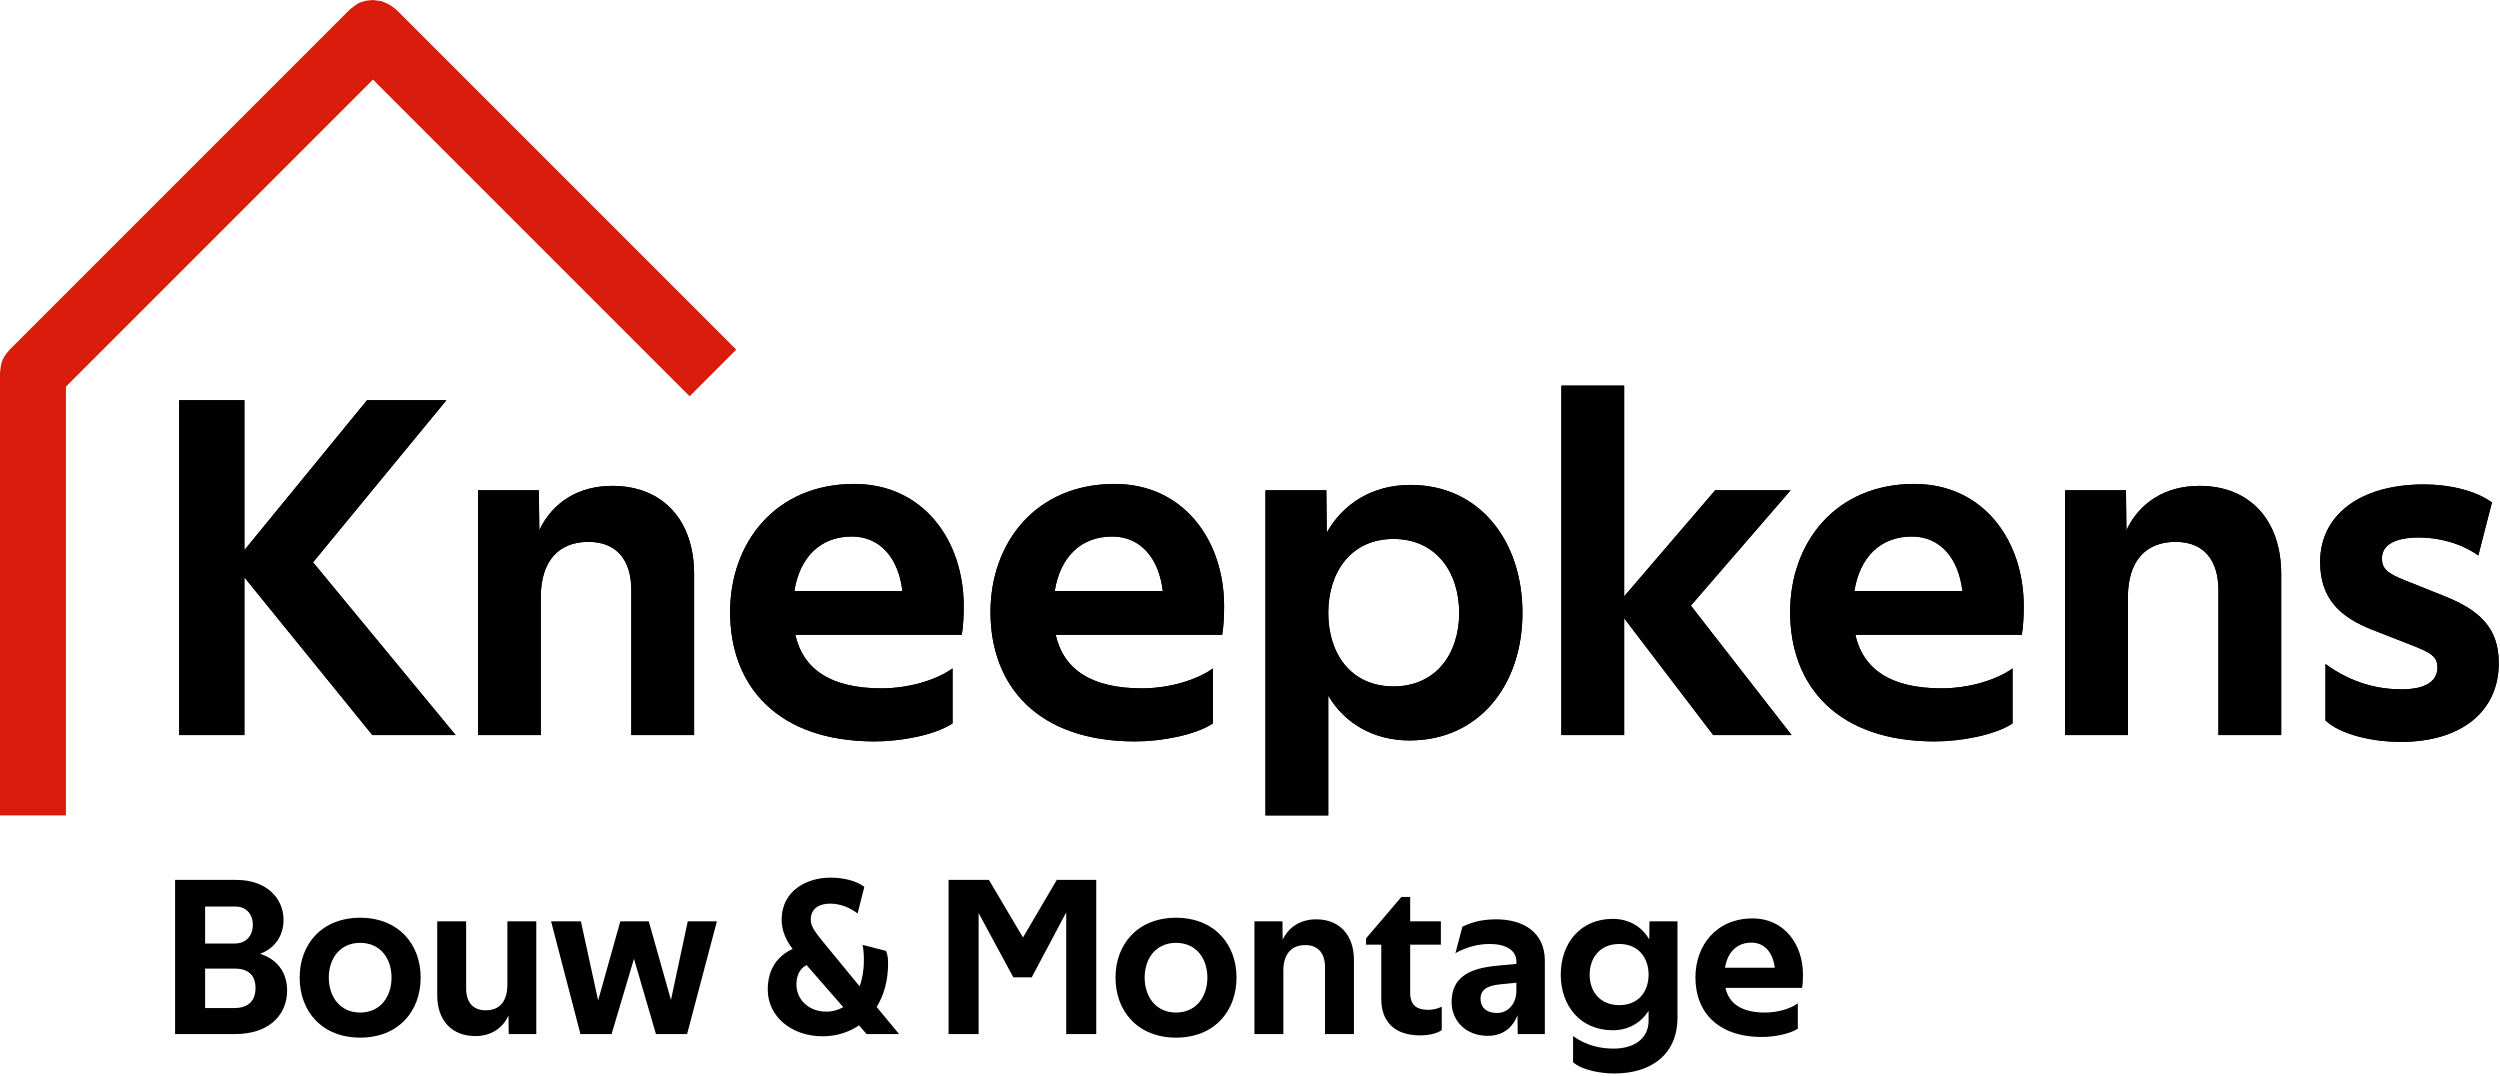
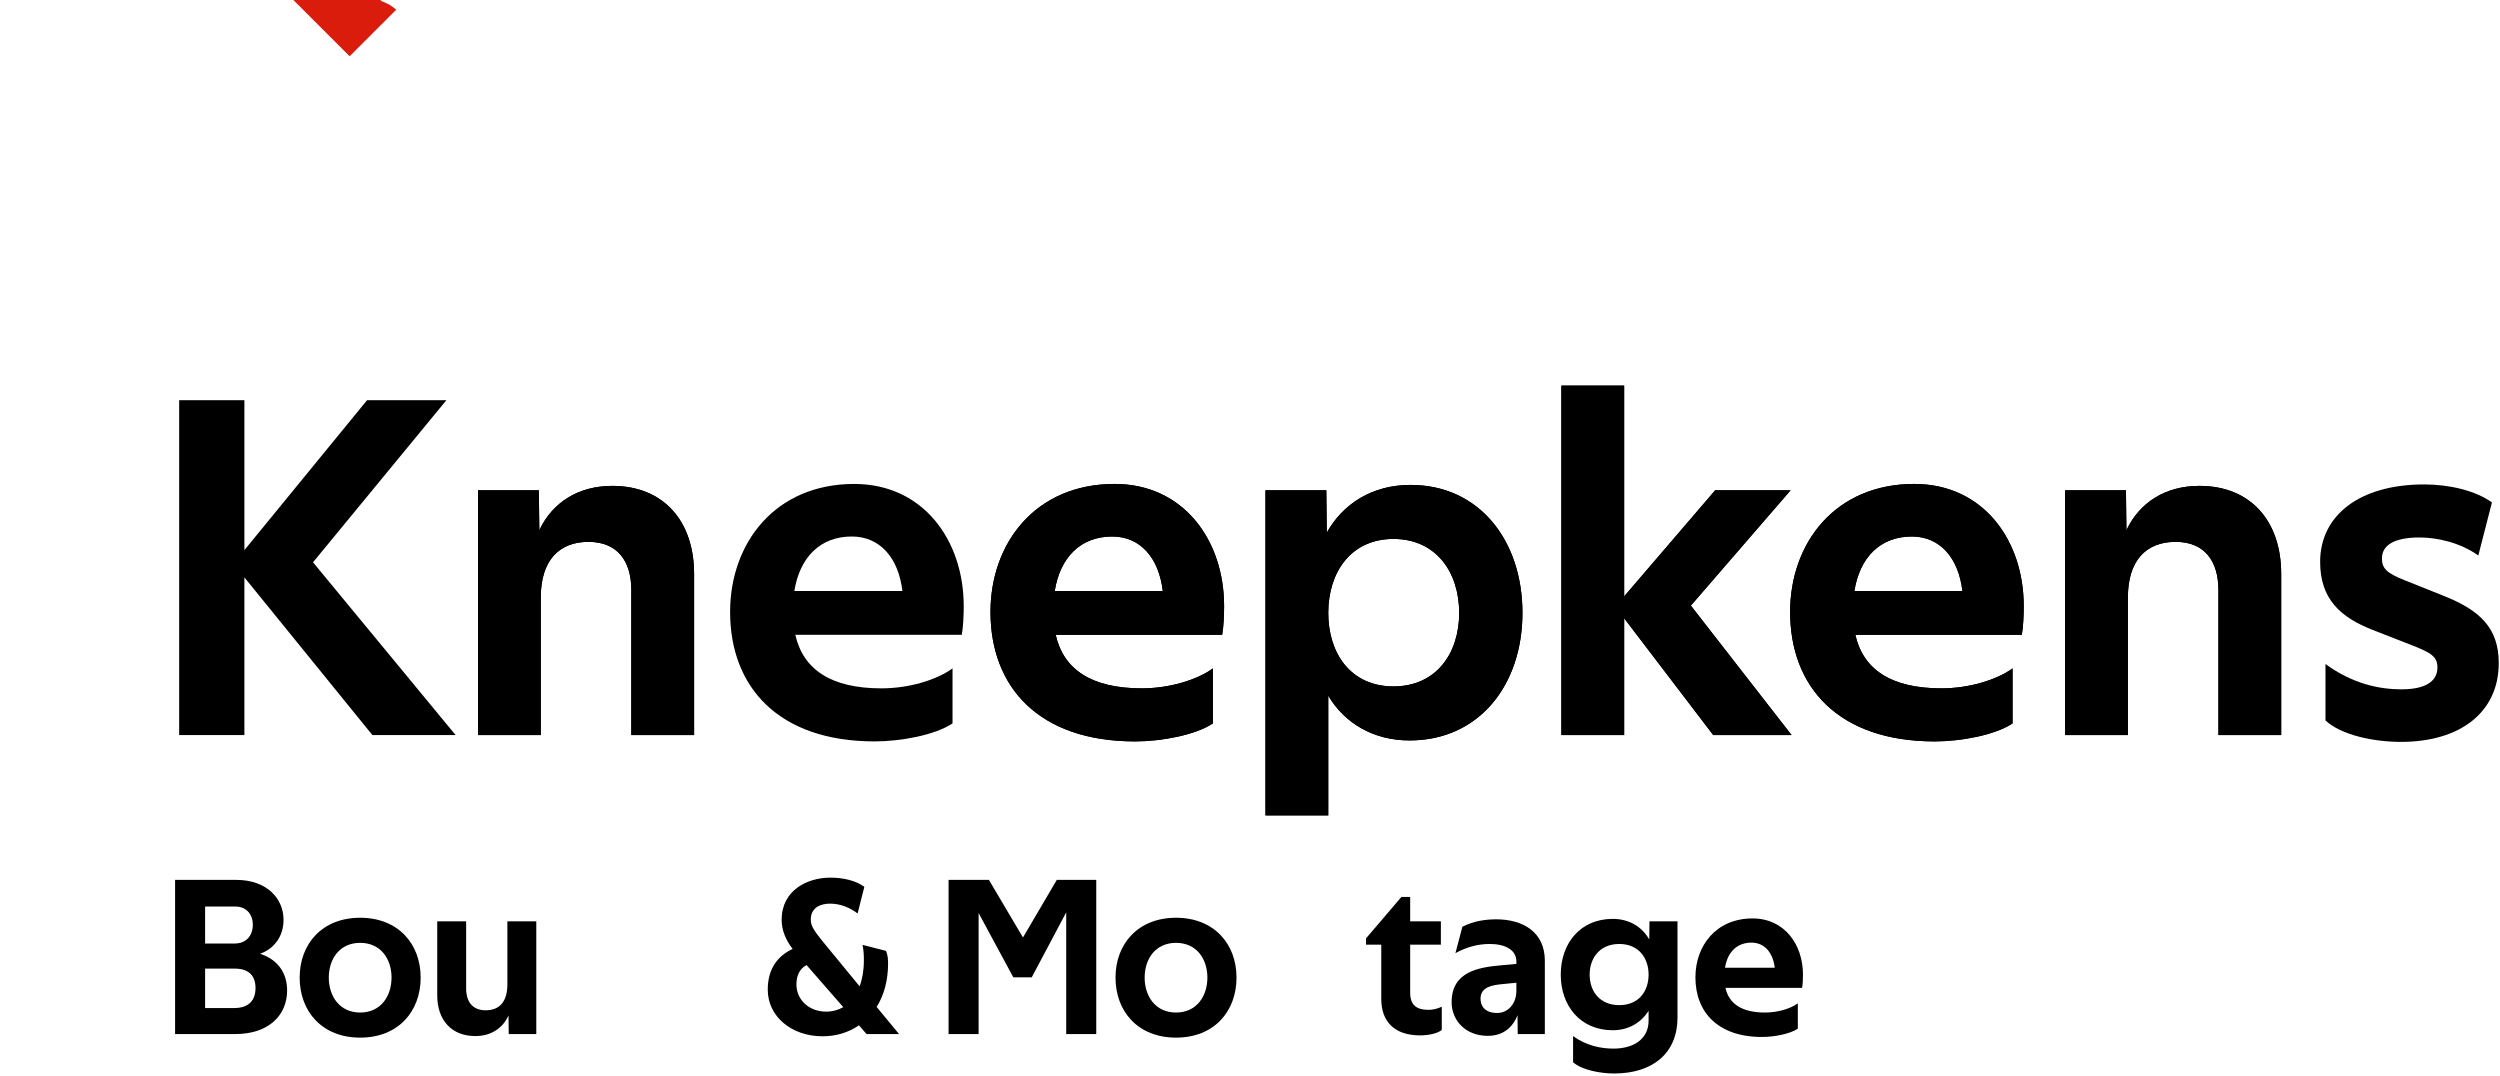
<svg xmlns="http://www.w3.org/2000/svg" width="100%" height="100%" viewBox="0 0 948 408" version="1.1" xml:space="preserve" style="fill-rule:evenodd;clip-rule:evenodd;stroke-linejoin:round;stroke-miterlimit:1.414;">
  <g>
-     <path d="M67.944,278.74l24.73,0l0,-59.796l48.538,59.796l31.559,0l-54.075,-65.517l50.568,-61.456l-30.082,0l-46.508,56.842l0,-56.842l-24.73,0l0,126.973Z" style="fill-rule:nonzero;" />
    <path d="M239.394,223.743l0,54.997l23.808,0l0,-61.087c0,-20.117 -11.627,-33.405 -31.005,-33.405c-12.919,0 -22.7,6.275 -27.683,16.795l-0.185,-15.134l-23.069,0l0,92.831l23.807,0l0,-52.229c0,-13.657 6.644,-21.039 18.087,-21.039c11.073,0 16.24,7.382 16.24,18.271Z" style="fill-rule:nonzero;" />
-     <path d="M361.2,274.311l0,-20.855c-6.09,4.429 -16.61,7.567 -26.945,7.567c-19.193,0 -29.713,-7.198 -32.666,-20.301l63.118,0c0.553,-2.953 0.738,-7.567 0.738,-10.889c0,-24.915 -15.318,-46.323 -41.525,-46.323c-30.082,0 -47.061,22.516 -47.061,48.538c0,28.421 18.271,49.091 54.812,49.091c9.966,0 22.885,-2.399 29.529,-6.828Zm-19.009,-50.199l-40.971,0c2.03,-12.734 9.781,-20.67 21.777,-20.67c10.705,0 17.718,8.12 19.194,20.67Z" style="fill-rule:nonzero;" />
    <path d="M459.936,274.311l0,-20.855c-6.09,4.429 -16.609,7.567 -26.944,7.567c-19.194,0 -29.714,-7.198 -32.666,-20.301l63.117,0c0.554,-2.953 0.738,-7.567 0.738,-10.889c0,-24.915 -15.318,-46.323 -41.524,-46.323c-30.083,0 -47.062,22.516 -47.062,48.538c0,28.421 18.271,49.091 54.813,49.091c9.966,0 22.885,-2.399 29.528,-6.828Zm-19.009,-50.199l-40.971,0c2.031,-12.734 9.782,-20.67 21.778,-20.67c10.704,0 17.717,8.12 19.193,20.67Z" style="fill-rule:nonzero;" />
    <path d="M528.406,260.284c-16.241,0 -24.73,-12.549 -24.73,-27.867c0,-15.318 8.489,-28.052 24.73,-28.052c16.241,0 24.915,12.734 24.915,28.052c0,15.318 -8.674,27.867 -24.915,27.867Zm-25.284,-58.319l-0.184,-16.056l-23.07,0l0,123.282l23.808,0l0,-45.4c6.09,10.335 16.979,16.979 30.82,16.979c26.392,0 42.817,-21.039 42.817,-48.353c0,-27.499 -16.425,-48.538 -42.448,-48.538c-14.579,0 -25.653,7.198 -31.743,18.086Z" style="fill-rule:nonzero;" />
    <path d="M592.077,278.74l23.808,0l0,-44.293l33.773,44.293l29.713,0l-38.203,-49.091l37.834,-43.74l-28.606,0l-34.511,40.233l0,-79.912l-23.808,0l0,132.51Z" style="fill-rule:nonzero;" />
    <path d="M763.159,274.311l0,-20.855c-6.091,4.429 -16.61,7.567 -26.945,7.567c-19.194,0 -29.713,-7.198 -32.666,-20.301l63.117,0c0.554,-2.953 0.738,-7.567 0.738,-10.889c0,-24.915 -15.318,-46.323 -41.524,-46.323c-30.083,0 -47.061,22.516 -47.061,48.538c0,28.421 18.27,49.091 54.812,49.091c9.966,0 22.885,-2.399 29.529,-6.828Zm-19.009,-50.199l-40.971,0c2.03,-12.734 9.781,-20.67 21.777,-20.67c10.704,0 17.717,8.12 19.194,20.67Z" style="fill-rule:nonzero;" />
    <path d="M841.225,223.743l0,54.997l23.807,0l0,-61.087c0,-20.117 -11.626,-33.405 -31.005,-33.405c-12.918,0 -22.7,6.275 -27.683,16.795l-0.184,-15.134l-23.069,0l0,92.831l23.807,0l0,-52.229c0,-13.657 6.644,-21.039 18.086,-21.039c11.073,0 16.241,7.382 16.241,18.271Z" style="fill-rule:nonzero;" />
    <path d="M944.944,190.523c-6.09,-4.429 -16.056,-6.828 -25.653,-6.828c-24.914,0 -39.494,11.996 -39.494,29.344c0,14.21 7.751,21.039 19.932,25.837l15.133,5.906c7.013,2.768 9.412,4.245 9.412,8.305c0,5.352 -4.614,8.305 -13.657,8.305c-8.305,0 -18.455,-2.03 -28.79,-9.597l0,21.408c5.906,5.537 18.271,8.121 28.606,8.121c22.515,0 37.095,-11.258 37.095,-29.898c0,-13.473 -7.382,-20.116 -20.854,-25.469l-14.765,-5.905c-7.013,-2.769 -8.674,-4.614 -8.674,-8.305c0,-4.983 4.614,-7.936 14.211,-7.936c6.644,0 15.318,1.846 22.331,6.828l5.167,-20.116Z" style="fill-rule:nonzero;" />
  </g>
  <g>
    <g>
      <path d="M66.389,392.111l22.857,0c12.576,0 19.628,-7.053 19.628,-16.569c0,-6.373 -3.399,-11.726 -10.281,-13.85c5.778,-2.124 8.922,-6.968 8.922,-12.915c0,-8.072 -6.373,-15.125 -17.929,-15.125l-23.197,0l0,58.459Zm11.386,-48.348l11.471,0c4.334,0 6.628,3.144 6.628,6.883c0,3.993 -2.379,7.137 -6.883,7.137l-11.216,0l0,-14.02Zm11.301,23.537c5.608,0 7.817,3.059 7.817,7.392c0,4.419 -2.379,7.562 -8.072,7.562l-11.046,0l0,-14.954l11.301,0Z" style="fill-rule:nonzero;" />
      <path d="M136.574,357.528c7.817,0 11.896,6.118 11.896,13.171c0,7.052 -4.079,13.255 -11.896,13.255c-7.817,0 -11.896,-6.203 -11.896,-13.255c0,-7.053 4.079,-13.171 11.896,-13.171Zm0,-9.516c-14.445,0 -22.942,9.941 -22.942,22.687c0,12.83 8.497,22.771 22.942,22.771c14.445,0 22.942,-9.941 22.942,-22.771c0,-12.746 -8.497,-22.687 -22.942,-22.687Z" style="fill-rule:nonzero;" />
      <path d="M203.36,349.371l-10.961,0l0,23.877c0,6.712 -3.059,9.856 -8.242,9.856c-5.013,0 -7.392,-3.314 -7.392,-8.242l0,-25.491l-10.962,0l0,28.125c0,9.262 5.354,15.38 14.445,15.38c6.373,0 10.621,-3.399 12.576,-7.818l0.085,7.053l10.451,0l0,-42.74Z" style="fill-rule:nonzero;" />
-       <path d="M220.099,392.111l11.811,0l8.497,-28.55l8.327,28.55l11.81,0l11.301,-42.74l-11.046,0l-6.373,29.825l-8.412,-29.825l-10.791,0l-8.412,29.995l-6.542,-29.995l-11.301,0l11.131,42.74Z" style="fill-rule:nonzero;" />
      <path d="M291.131,375.287c0,10.026 8.837,17.674 20.818,17.674c5.098,0 9.856,-1.445 13.765,-4.164l2.889,3.314l12.32,0l-8.497,-10.281c2.719,-4.334 4.334,-9.942 4.334,-16.399c0,-1.615 -0.085,-3.144 -0.765,-4.844l-8.922,-2.294c0.425,1.869 0.51,4.079 0.51,5.863c0,3.824 -0.595,7.137 -1.614,9.856l-13.765,-16.738c-3.569,-4.334 -4.759,-6.288 -4.759,-8.497c0,-5.014 4.249,-6.118 7.308,-6.118c4.163,0 7.817,1.699 10.451,3.738l2.549,-10.111c-3.229,-2.379 -7.902,-3.484 -12.915,-3.484c-8.667,0 -18.439,4.759 -18.439,15.975c0,3.908 1.53,7.647 4.164,11.046c-5.778,2.719 -9.432,7.647 -9.432,15.464Zm28.635,6.628c-1.955,1.104 -4.079,1.699 -6.458,1.699c-6.712,0 -11.301,-4.673 -11.301,-10.281c0,-3.144 1.02,-5.863 3.824,-7.393l13.935,15.975Z" style="fill-rule:nonzero;" />
      <path d="M359.701,392.111l11.386,0l0,-45.883l13.17,24.386l6.968,0l13.085,-24.641l0,46.138l11.386,0l0,-58.459l-14.955,0l-12.83,21.837l-12.915,-21.837l-15.295,0l0,58.459Z" style="fill-rule:nonzero;" />
      <path d="M445.945,357.528c7.817,0 11.896,6.118 11.896,13.171c0,7.052 -4.079,13.255 -11.896,13.255c-7.817,0 -11.896,-6.203 -11.896,-13.255c0,-7.053 4.079,-13.171 11.896,-13.171Zm0,-9.516c-14.445,0 -22.942,9.941 -22.942,22.687c0,12.83 8.497,22.771 22.942,22.771c14.445,0 22.942,-9.941 22.942,-22.771c0,-12.746 -8.497,-22.687 -22.942,-22.687Z" style="fill-rule:nonzero;" />
-       <path d="M502.45,366.79l0,25.321l10.961,0l0,-28.125c0,-9.262 -5.353,-15.379 -14.275,-15.379c-5.948,0 -10.451,2.889 -12.745,7.732l-0.085,-6.968l-10.622,0l0,42.74l10.961,0l0,-24.046c0,-6.288 3.059,-9.687 8.327,-9.687c5.099,0 7.478,3.399 7.478,8.412Z" style="fill-rule:nonzero;" />
      <path d="M534.738,349.371l0,-9.261l-3.314,0l-13.425,15.719l0,2.379l5.778,0l0,20.563c0,8.582 4.928,13.85 14.785,13.85c2.974,0 6.457,-0.68 8.157,-2.04l0,-8.836c-1.53,0.764 -3.484,1.189 -4.928,1.189c-4.759,0 -7.053,-1.869 -7.053,-6.542l0,-18.184l11.641,0l0,-8.837l-11.641,0Z" style="fill-rule:nonzero;" />
      <path d="M561.418,378.771c0,-3.484 2.465,-5.013 7.563,-5.523l6.032,-0.595l0,2.974c0,5.268 -3.398,8.497 -7.307,8.497c-4.333,0 -6.288,-2.379 -6.288,-5.353Zm24.387,-14.445c0,-11.046 -8.497,-15.719 -18.439,-15.719c-4.163,0 -8.667,0.679 -12.83,2.804l-2.634,10.026c4.163,-2.294 8.497,-3.484 13,-3.484c5.948,0 10.111,2.294 10.111,6.628l0,0.935l-5.607,0.509c-8.582,0.765 -18.949,2.295 -18.949,14.02c0,6.883 5.268,12.746 13.68,12.746c5.608,0 9.347,-2.889 11.301,-7.817l0.085,7.137l10.282,0l0,-27.785Z" style="fill-rule:nonzero;" />
      <path d="M611.55,390.666c6.033,0 10.791,-2.889 13.595,-7.392l0,3.739c0,7.137 -5.863,10.621 -13.34,10.621c-4.843,0 -10.451,-1.19 -15.294,-4.758l0,9.941c3.398,2.974 10.451,4.249 15.549,4.249c14.785,0 24.046,-7.818 24.046,-21.158l0,-36.537l-10.621,0l-0.085,6.883c-2.719,-4.758 -7.562,-7.817 -13.85,-7.817c-12.235,0 -19.713,9.176 -19.713,21.157c0,11.896 7.478,21.072 19.713,21.072Zm13.595,-21.072c0,6.373 -3.823,11.556 -11.131,11.556c-7.307,0 -11.216,-5.183 -11.216,-11.556c0,-6.373 3.909,-11.641 11.216,-11.641c7.308,0 11.131,5.268 11.131,11.641Z" style="fill-rule:nonzero;" />
      <path d="M681.735,390.072l0,-9.602c-2.804,2.039 -7.647,3.484 -12.406,3.484c-8.836,0 -13.68,-3.314 -15.039,-9.347l29.059,0c0.255,-1.359 0.34,-3.483 0.34,-5.013c0,-11.471 -7.052,-21.327 -19.118,-21.327c-13.85,0 -21.667,10.366 -21.667,22.347c0,13.085 8.412,22.602 25.236,22.602c4.588,0 10.536,-1.105 13.595,-3.144Zm-8.752,-23.112l-18.863,0c0.935,-5.863 4.503,-9.517 10.026,-9.517c4.928,0 8.157,3.739 8.837,9.517Z" style="fill-rule:nonzero;" />
    </g>
-     <path d="M144.663,0.426c3.006,1.245 3.022,1.255 5.603,3.235l128.928,128.928l-17.678,17.677l-120.088,-120.088l-116.428,116.427l0,162.586l-25,0l0,-167.763c0.374,-2.843 0.203,-3.702 1.675,-6.25c0.544,-0.942 1.324,-1.726 1.986,-2.589l128.928,-128.928c2.274,-1.745 2.761,-2.473 5.603,-3.235c1.051,-0.282 2.157,-0.284 3.236,-0.426c1.078,0.142 2.156,0.284 3.235,0.426Z" style="fill:#d91c0b;fill-rule:nonzero;" />
+     <path d="M144.663,0.426c3.006,1.245 3.022,1.255 5.603,3.235l-17.678,17.677l-120.088,-120.088l-116.428,116.427l0,162.586l-25,0l0,-167.763c0.374,-2.843 0.203,-3.702 1.675,-6.25c0.544,-0.942 1.324,-1.726 1.986,-2.589l128.928,-128.928c2.274,-1.745 2.761,-2.473 5.603,-3.235c1.051,-0.282 2.157,-0.284 3.236,-0.426c1.078,0.142 2.156,0.284 3.235,0.426Z" style="fill:#d91c0b;fill-rule:nonzero;" />
    <g>
      <path d="M67.944,278.74l24.73,0l0,-59.796l48.538,59.796l31.559,0l-54.075,-65.517l50.568,-61.456l-30.082,0l-46.508,56.842l0,-56.842l-24.73,0l0,126.973Z" style="fill-rule:nonzero;" />
      <path d="M239.394,223.743l0,54.997l23.808,0l0,-61.087c0,-20.117 -11.627,-33.405 -31.005,-33.405c-12.919,0 -22.7,6.275 -27.683,16.795l-0.185,-15.134l-23.069,0l0,92.831l23.807,0l0,-52.229c0,-13.657 6.644,-21.039 18.087,-21.039c11.073,0 16.24,7.382 16.24,18.271Z" style="fill-rule:nonzero;" />
      <path d="M361.2,274.311l0,-20.855c-6.09,4.429 -16.61,7.567 -26.945,7.567c-19.193,0 -29.713,-7.198 -32.666,-20.301l63.118,0c0.553,-2.953 0.738,-7.567 0.738,-10.889c0,-24.915 -15.318,-46.323 -41.525,-46.323c-30.082,0 -47.061,22.516 -47.061,48.538c0,28.421 18.271,49.091 54.812,49.091c9.966,0 22.885,-2.399 29.529,-6.828Zm-19.009,-50.199l-40.971,0c2.03,-12.734 9.781,-20.67 21.777,-20.67c10.705,0 17.718,8.12 19.194,20.67Z" style="fill-rule:nonzero;" />
      <path d="M459.936,274.311l0,-20.855c-6.09,4.429 -16.609,7.567 -26.944,7.567c-19.194,0 -29.714,-7.198 -32.666,-20.301l63.117,0c0.554,-2.953 0.738,-7.567 0.738,-10.889c0,-24.915 -15.318,-46.323 -41.524,-46.323c-30.083,0 -47.062,22.516 -47.062,48.538c0,28.421 18.271,49.091 54.813,49.091c9.966,0 22.885,-2.399 29.528,-6.828Zm-19.009,-50.199l-40.971,0c2.031,-12.734 9.782,-20.67 21.778,-20.67c10.704,0 17.717,8.12 19.193,20.67Z" style="fill-rule:nonzero;" />
      <path d="M528.406,260.284c-16.241,0 -24.73,-12.549 -24.73,-27.867c0,-15.318 8.489,-28.052 24.73,-28.052c16.241,0 24.915,12.734 24.915,28.052c0,15.318 -8.674,27.867 -24.915,27.867Zm-25.284,-58.319l-0.184,-16.056l-23.07,0l0,123.282l23.808,0l0,-45.4c6.09,10.335 16.979,16.979 30.82,16.979c26.392,0 42.817,-21.039 42.817,-48.353c0,-27.499 -16.425,-48.538 -42.448,-48.538c-14.579,0 -25.653,7.198 -31.743,18.086Z" style="fill-rule:nonzero;" />
      <path d="M592.077,278.74l23.808,0l0,-44.293l33.773,44.293l29.713,0l-38.203,-49.091l37.834,-43.74l-28.606,0l-34.511,40.233l0,-79.912l-23.808,0l0,132.51Z" style="fill-rule:nonzero;" />
      <path d="M763.159,274.311l0,-20.855c-6.091,4.429 -16.61,7.567 -26.945,7.567c-19.194,0 -29.713,-7.198 -32.666,-20.301l63.117,0c0.554,-2.953 0.738,-7.567 0.738,-10.889c0,-24.915 -15.318,-46.323 -41.524,-46.323c-30.083,0 -47.061,22.516 -47.061,48.538c0,28.421 18.27,49.091 54.812,49.091c9.966,0 22.885,-2.399 29.529,-6.828Zm-19.009,-50.199l-40.971,0c2.03,-12.734 9.781,-20.67 21.777,-20.67c10.704,0 17.717,8.12 19.194,20.67Z" style="fill-rule:nonzero;" />
      <path d="M841.225,223.743l0,54.997l23.807,0l0,-61.087c0,-20.117 -11.626,-33.405 -31.005,-33.405c-12.918,0 -22.7,6.275 -27.683,16.795l-0.184,-15.134l-23.069,0l0,92.831l23.807,0l0,-52.229c0,-13.657 6.644,-21.039 18.086,-21.039c11.073,0 16.241,7.382 16.241,18.271Z" style="fill-rule:nonzero;" />
-       <path d="M944.944,190.523c-6.09,-4.429 -16.056,-6.828 -25.653,-6.828c-24.914,0 -39.494,11.996 -39.494,29.344c0,14.21 7.751,21.039 19.932,25.837l15.133,5.906c7.013,2.768 9.412,4.245 9.412,8.305c0,5.352 -4.614,8.305 -13.657,8.305c-8.305,0 -18.455,-2.03 -28.79,-9.597l0,21.408c5.906,5.537 18.271,8.121 28.606,8.121c22.515,0 37.095,-11.258 37.095,-29.898c0,-13.473 -7.382,-20.116 -20.854,-25.469l-14.765,-5.905c-7.013,-2.769 -8.674,-4.614 -8.674,-8.305c0,-4.983 4.614,-7.936 14.211,-7.936c6.644,0 15.318,1.846 22.331,6.828l5.167,-20.116Z" style="fill-rule:nonzero;" />
    </g>
  </g>
</svg>